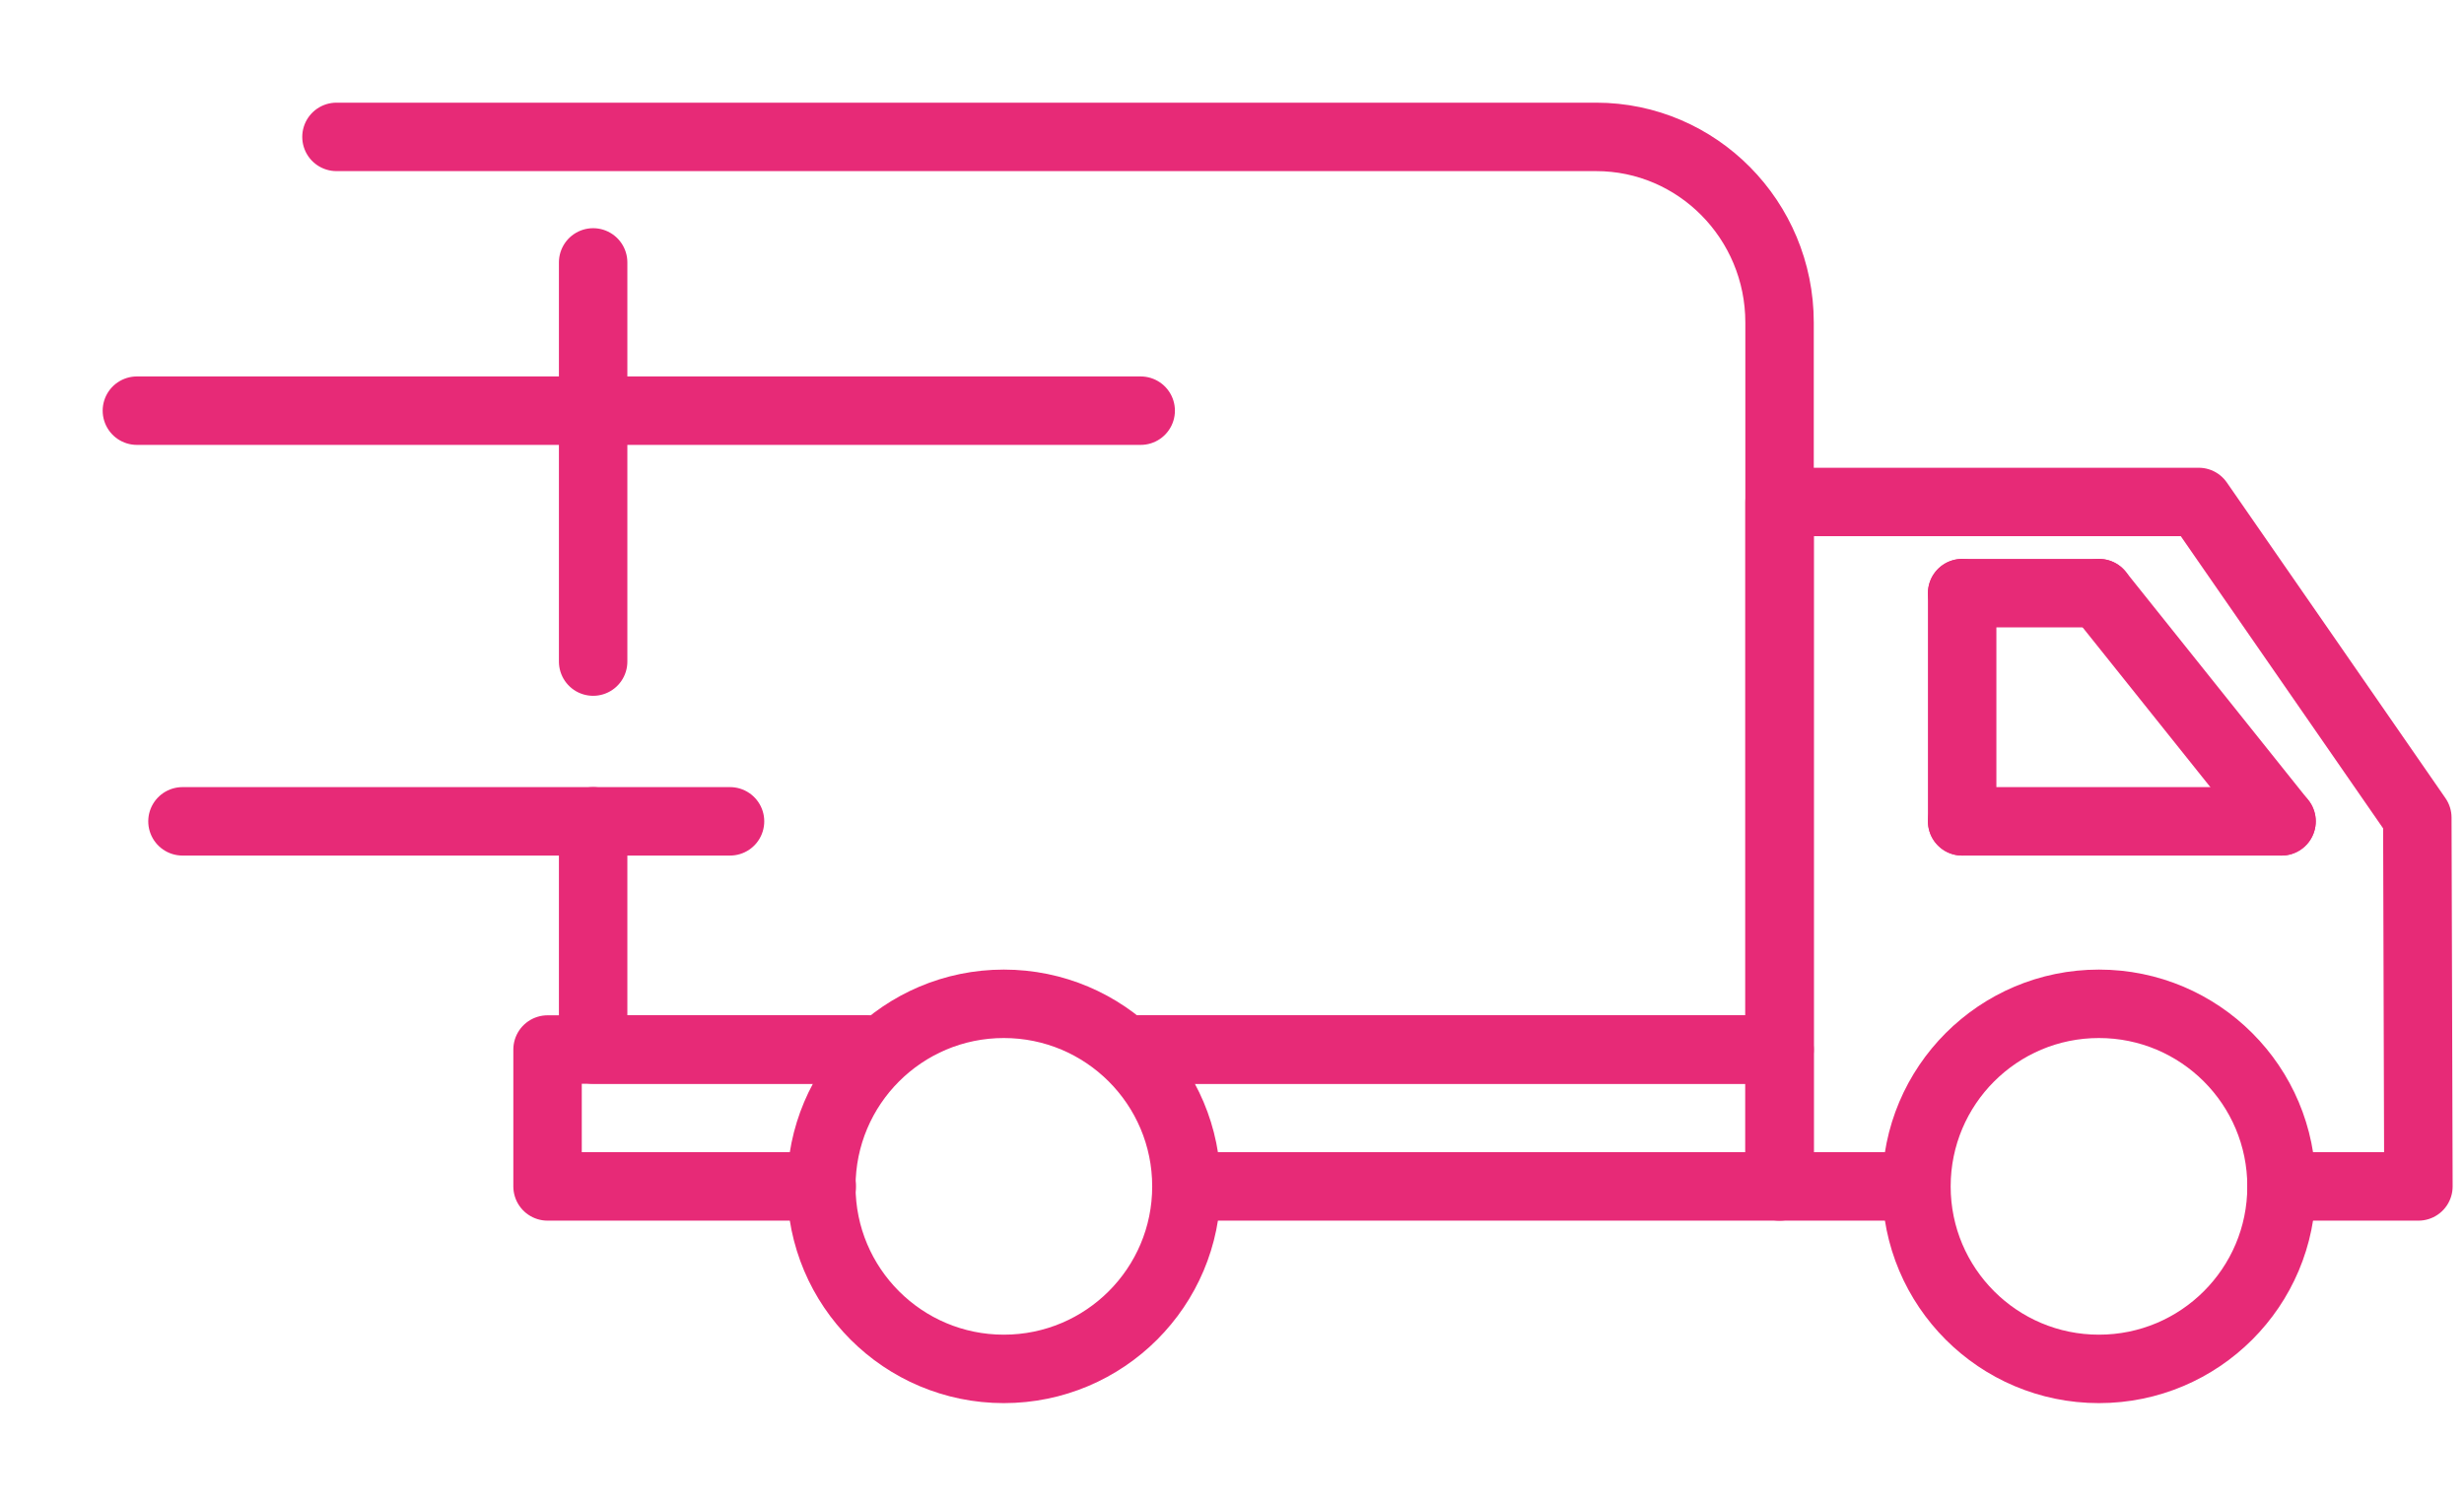
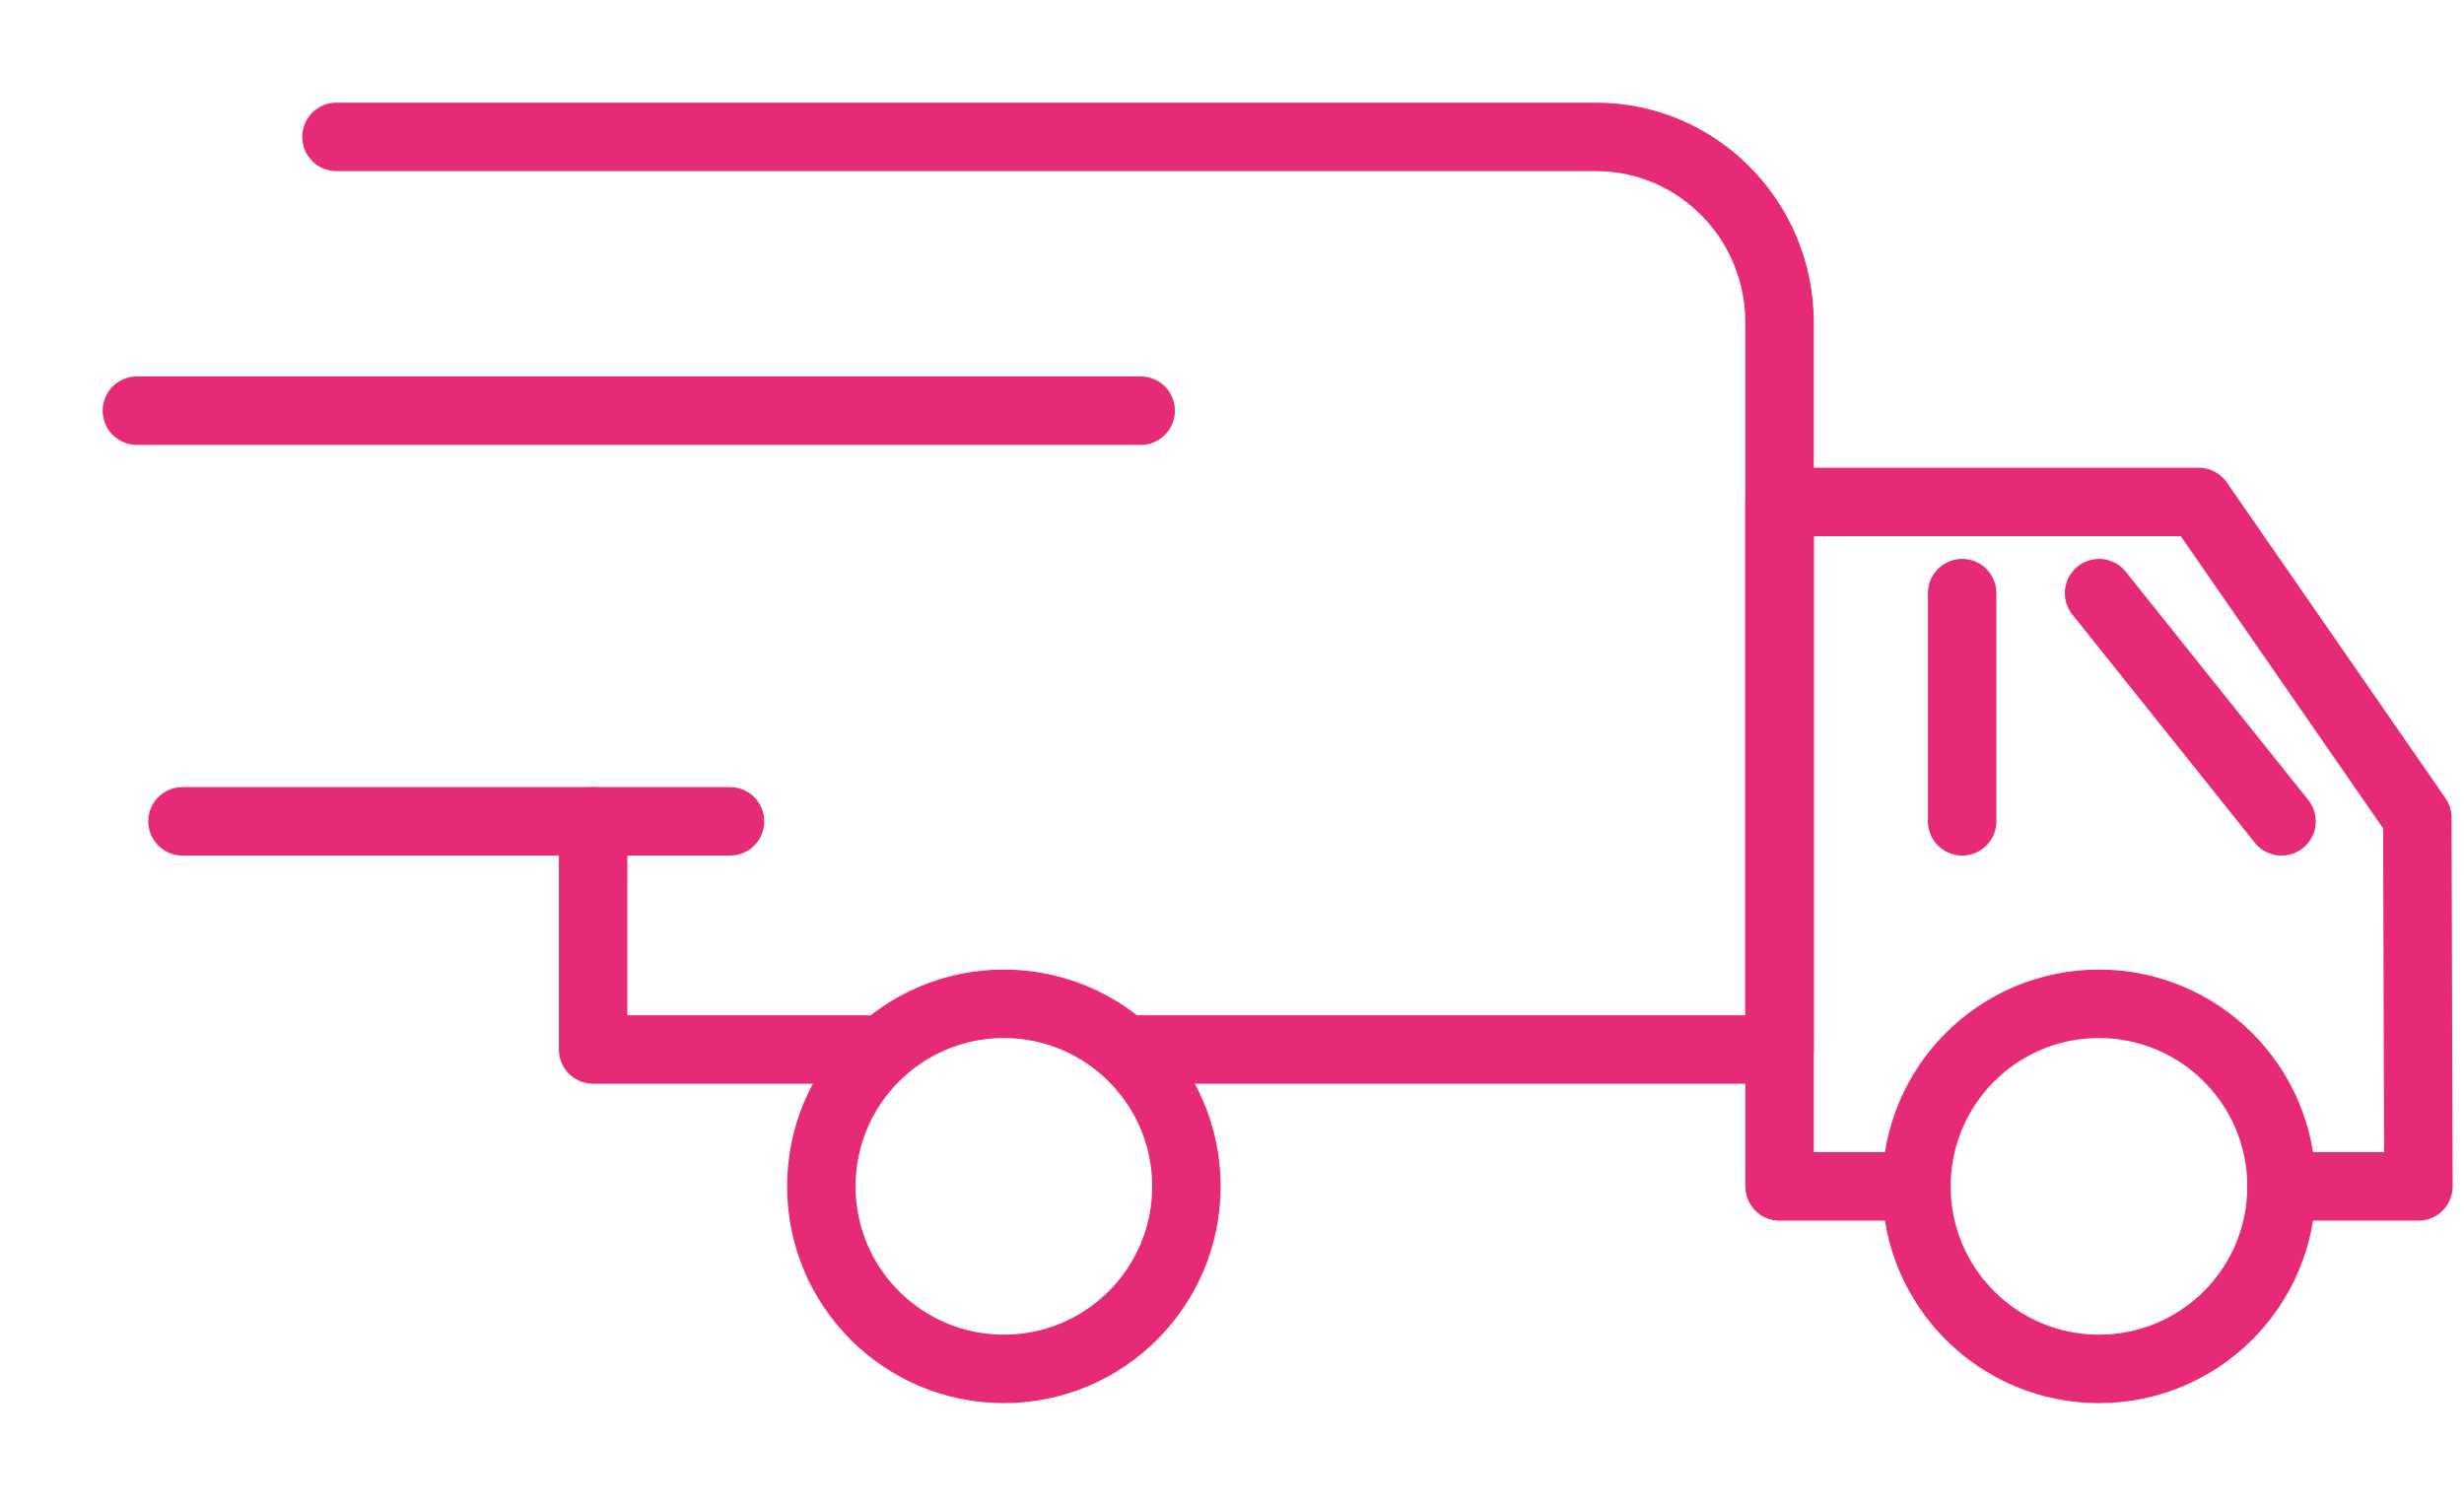
<svg xmlns="http://www.w3.org/2000/svg" width="18" height="11" viewBox="0 0 18 11" fill="none">
  <path d="M4.333 6V7.667H6.333" stroke="#E72A77" stroke-width="0.5" stroke-linecap="round" stroke-linejoin="round" />
  <path d="M2.458 1H11.66C12.399 1 13 1.607 13 2.356V7.667H8.312" stroke="#E72A77" stroke-width="0.5" stroke-linecap="round" stroke-linejoin="round" />
-   <path d="M4.333 4.833L4.333 1.917" stroke="#E72A77" stroke-width="0.5" stroke-linecap="round" stroke-linejoin="round" />
-   <path d="M6.003 8.667H4V7.667H6.333" stroke="#E72A77" stroke-width="0.5" stroke-linecap="round" stroke-linejoin="round" />
-   <path d="M8.333 7.667H12.992H13V8.654V8.667H8.711" stroke="#E72A77" stroke-width="0.5" stroke-linecap="round" stroke-linejoin="round" />
  <path d="M16.667 8.667H17.667C17.663 7.769 17.663 6.871 17.659 5.973C17.128 5.204 16.593 4.435 16.062 3.667H13V8.667H13.851" stroke="#E72A77" stroke-width="0.5" stroke-linecap="round" stroke-linejoin="round" />
  <path d="M15.334 4.333L16.667 6" stroke="#E72A77" stroke-width="0.5" stroke-linecap="round" stroke-linejoin="round" />
-   <path d="M14.334 6H16.667" stroke="#E72A77" stroke-width="0.5" stroke-linecap="round" stroke-linejoin="round" />
  <path d="M14.334 4.333V6" stroke="#E72A77" stroke-width="0.5" stroke-linecap="round" stroke-linejoin="round" />
-   <path d="M15.334 4.333H14.334" stroke="#E72A77" stroke-width="0.5" stroke-linecap="round" stroke-linejoin="round" />
  <path d="M15.333 10C16.07 10 16.667 9.403 16.667 8.667C16.667 7.93 16.07 7.333 15.333 7.333C14.597 7.333 14 7.93 14 8.667C14 9.403 14.597 10 15.333 10Z" stroke="#E72A77" stroke-width="0.5" stroke-linecap="round" stroke-linejoin="round" />
  <path d="M7.333 10C8.07 10 8.667 9.403 8.667 8.667C8.667 7.93 8.07 7.333 7.333 7.333C6.597 7.333 6 7.93 6 8.667C6 9.403 6.597 10 7.333 10Z" stroke="#E72A77" stroke-width="0.5" stroke-linecap="round" stroke-linejoin="round" />
  <path d="M1.333 6H5.333" stroke="#E72A77" stroke-width="0.5" stroke-linecap="round" stroke-linejoin="round" />
  <path d="M1 3H8.333" stroke="#E72A77" stroke-width="0.5" stroke-linecap="round" stroke-linejoin="round" />
</svg>